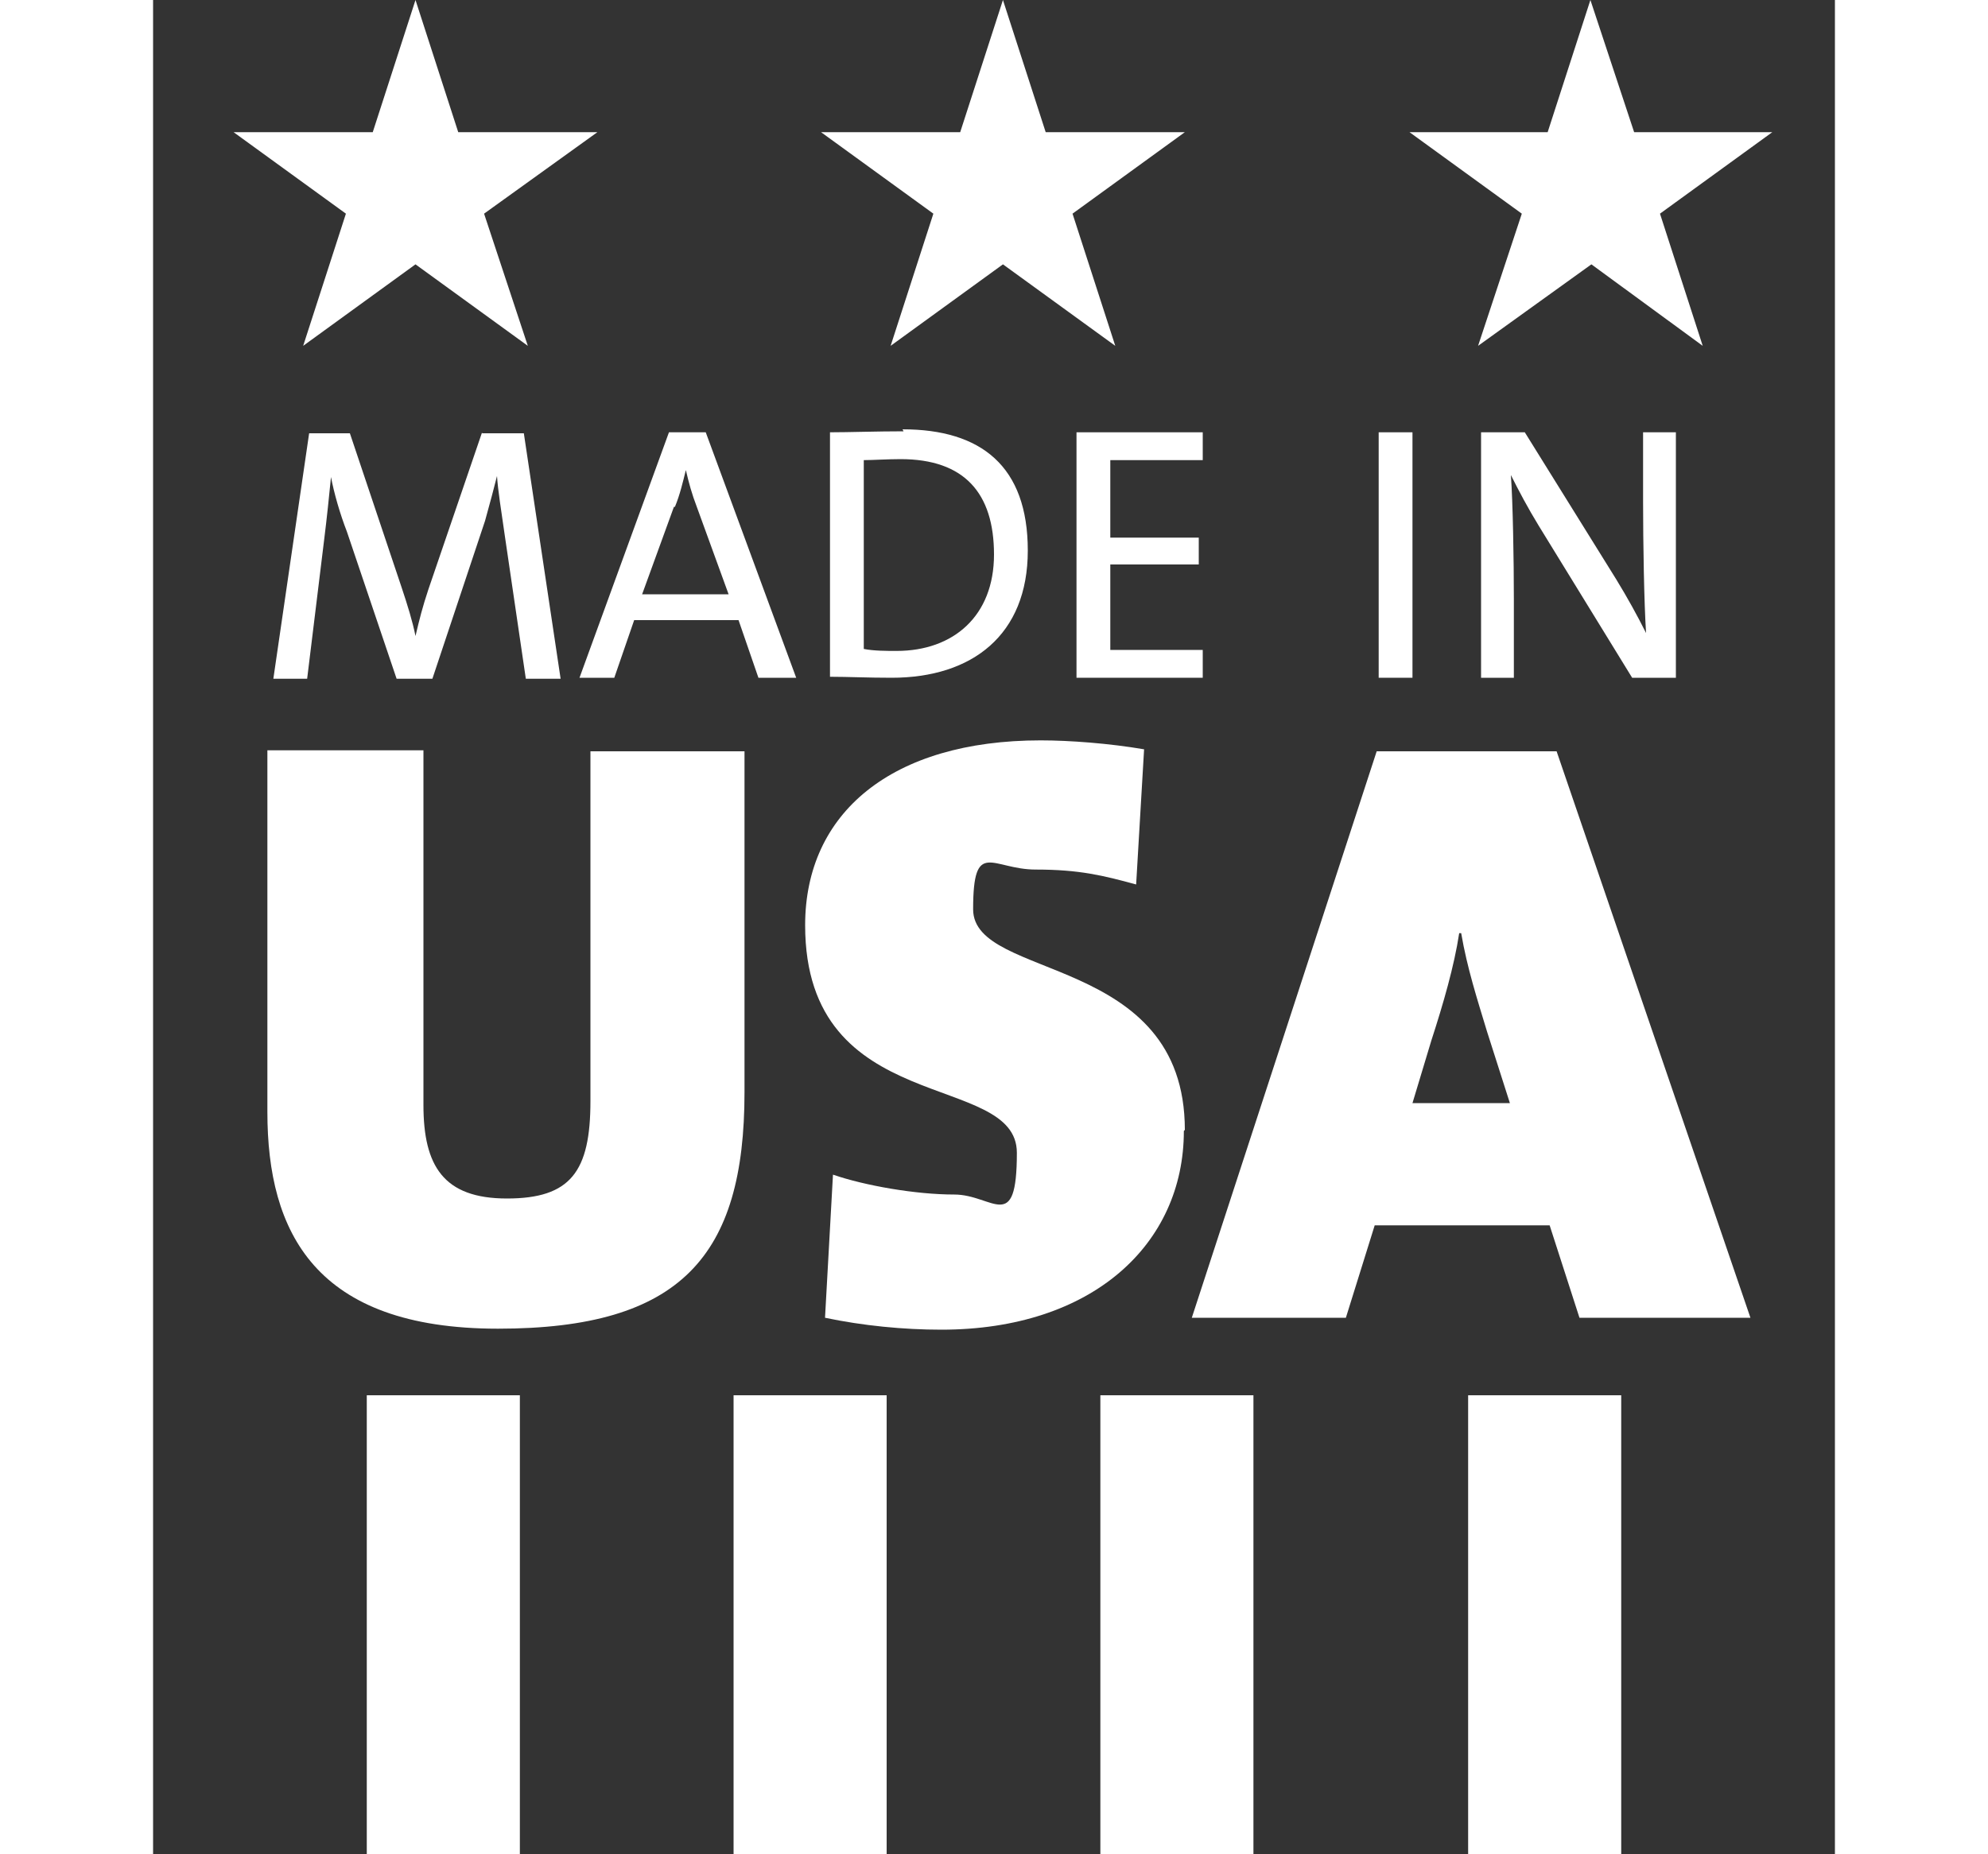
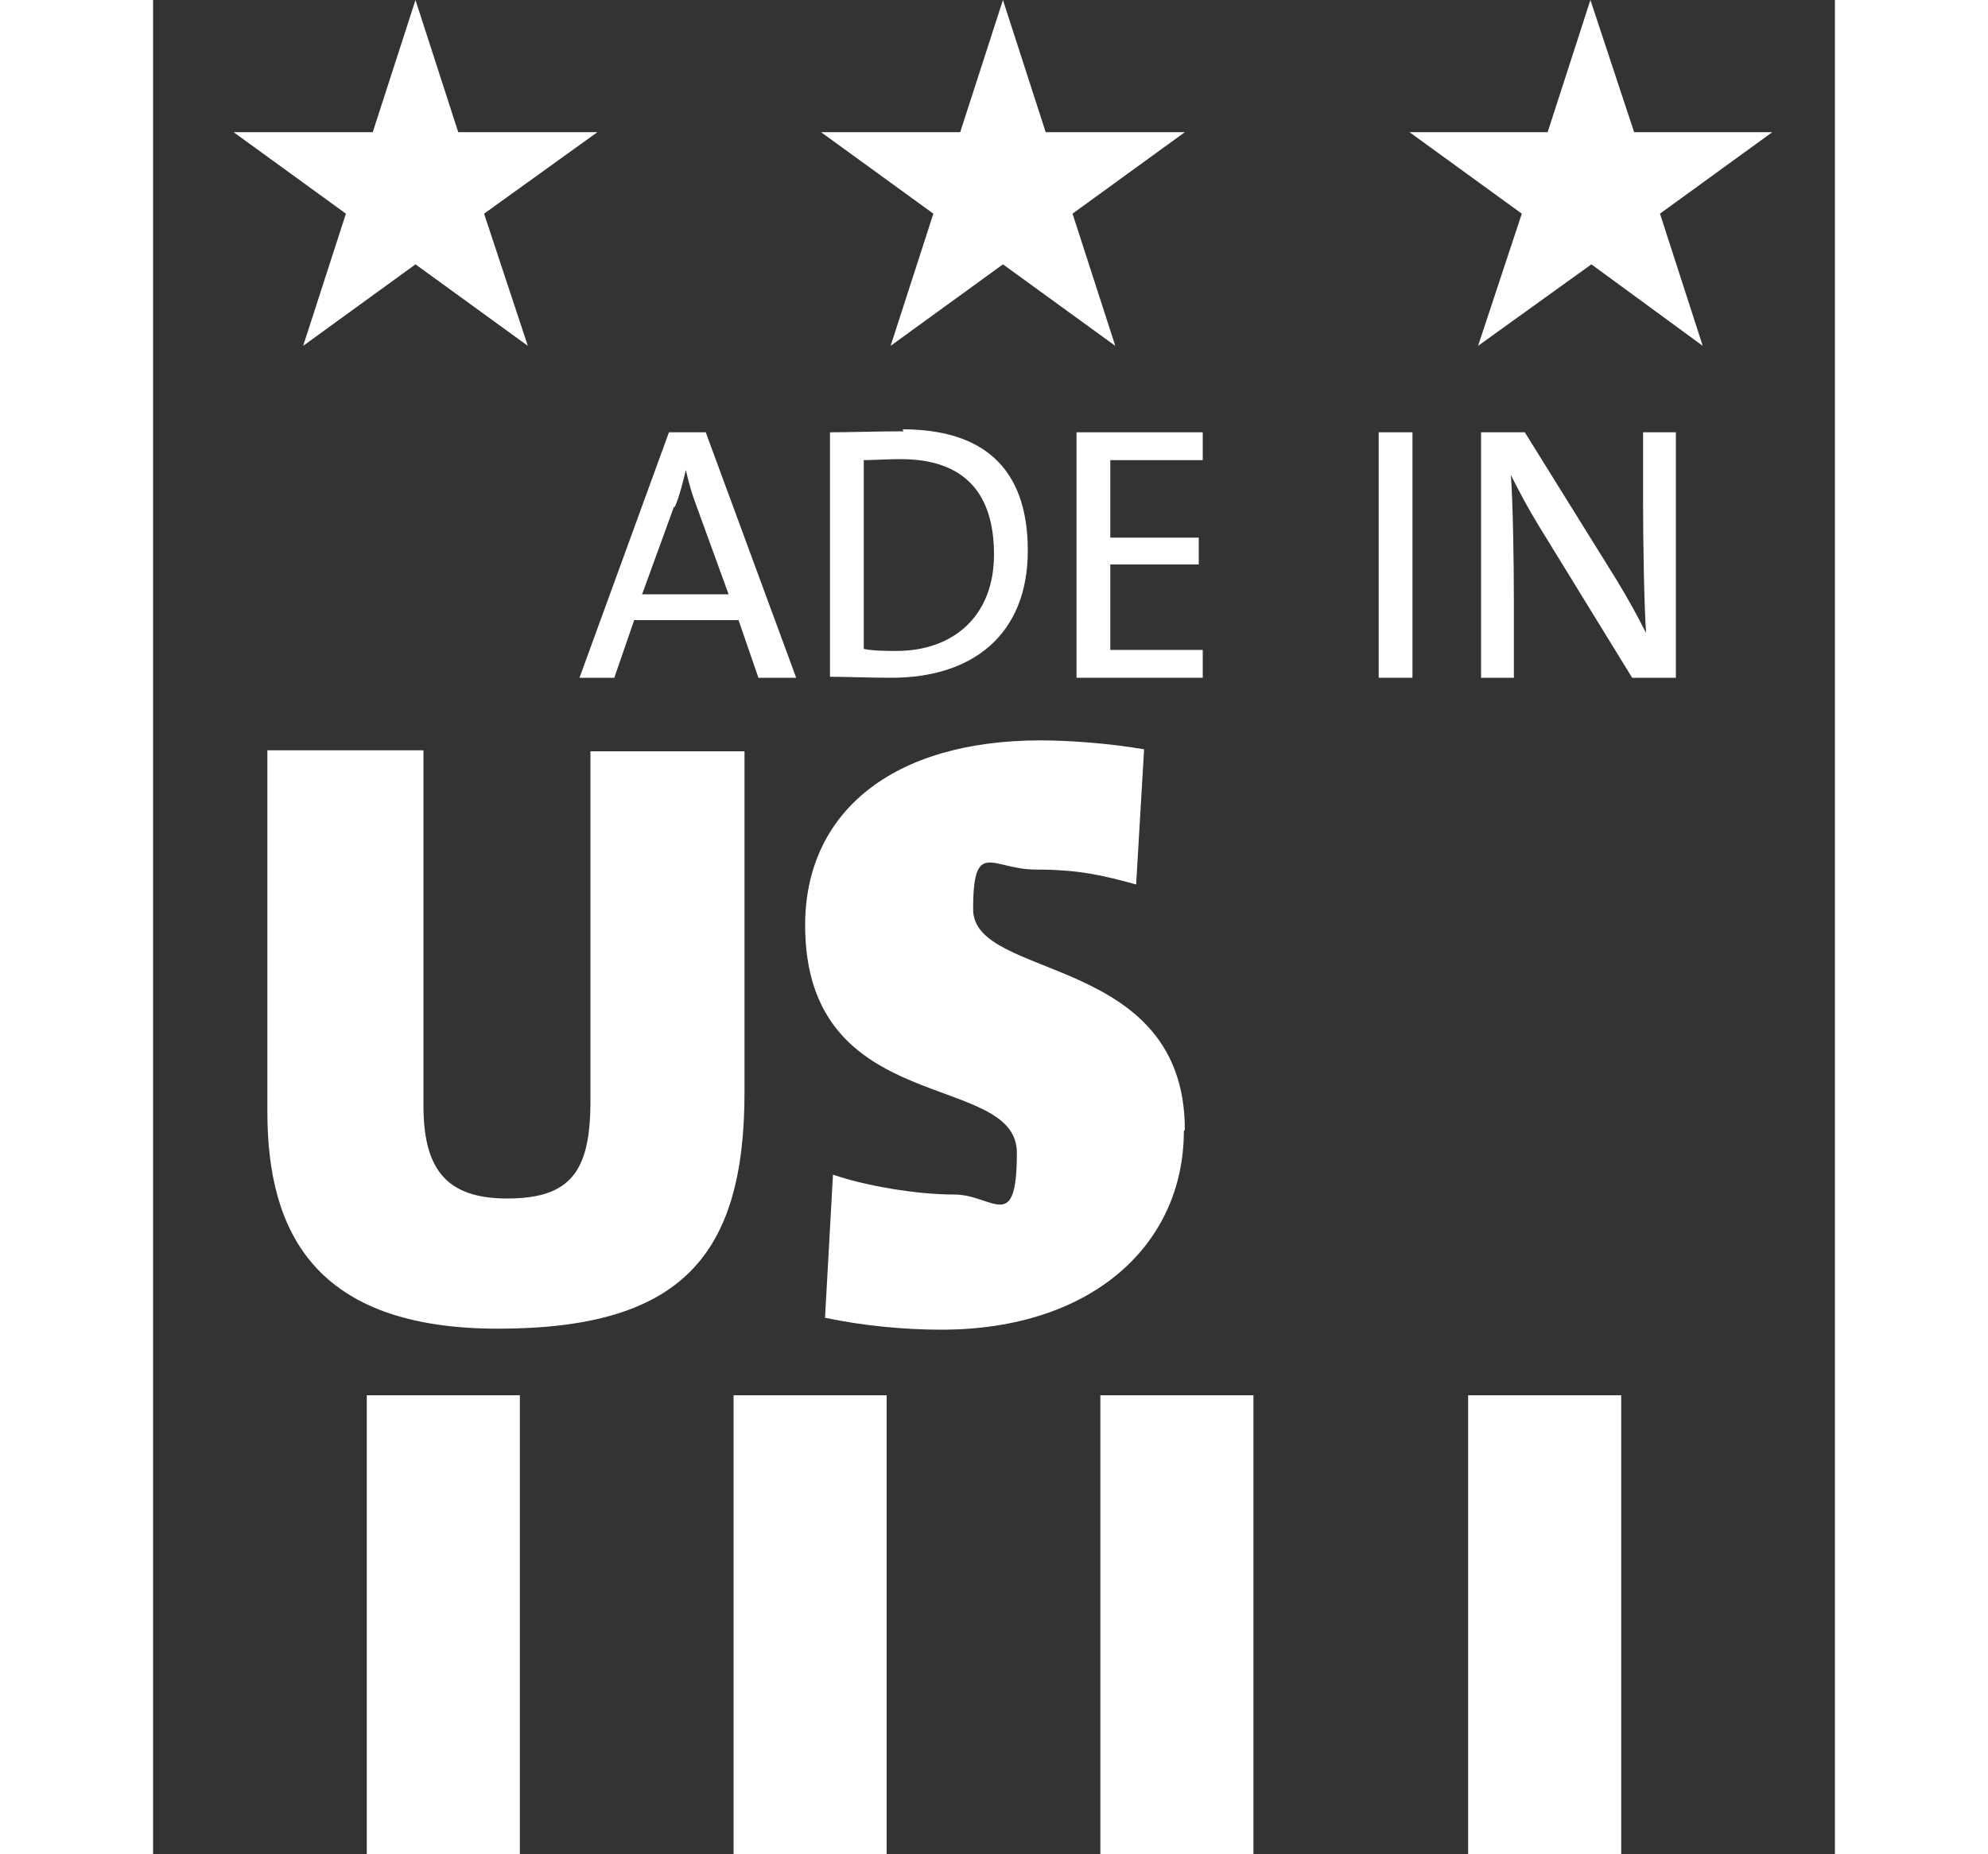
<svg xmlns="http://www.w3.org/2000/svg" viewBox="0 0 200 186.6" version="1.1" id="Layer_1">
  <rect x="0" y="0" width="200" height="186.6" fill="#333333" stroke="none" />
  <defs>
    <style>
      .st0 {
        fill: #fff;
      }
    </style>
  </defs>
-   <path d="M48.5,43.5l-5.4,15.8c-.6,1.8-.9,3-1.3,4.7h0c-.3-1.5-.8-3.1-1.4-4.9l-5.2-15.5h-4.1l-3.6,24.7h3.4l1.7-13.9c.3-2.4.5-4.4.7-6.4h0c.3,1.6.9,3.7,1.6,5.5l5,14.8h3.6l5.3-15.9c.5-1.8.9-3.3,1.2-4.5h0c.1,1.5.4,3.3.8,6.1l2.1,14.3h3.5l-3.7-24.7h-4.2Z" class="st0" />
  <path d="M61.8,68.2l2-5.8h10.5l2,5.8h3.8l-9.1-24.7h-3.7l-9,24.7h3.4ZM67.9,51c.5-1.2.8-2.5,1.1-3.7h0c.3,1.3.6,2.4,1.1,3.7l3.2,8.8h-8.7l3.2-8.8Z" class="st0" />
  <path d="M90.9,43.4c-2.7,0-5.5.1-7.4.1v24.6c1.8,0,3.8.1,6.2.1,8.1,0,13.7-4.3,13.7-12.8s-4.7-12.2-12.6-12.2ZM90.2,65.5c-1,0-2.3,0-3.3-.2v-19c.9,0,2.4-.1,3.7-.1,6.4,0,9.4,3.4,9.4,9.6s-4.1,9.7-9.8,9.7Z" class="st0" />
  <polygon points="121 46.3 121 43.5 108.3 43.5 108.3 68.2 121 68.2 121 65.4 111.7 65.4 111.7 56.8 120.6 56.8 120.6 54.1 111.7 54.1 111.7 46.3 121 46.3" class="st0" />
  <rect height="24.7" width="3.4" y="43.5" x="138.7" class="st0" />
  <path d="M153.4,43.5h-4.4v24.7h3.3v-7.9c0-3.9-.1-9.8-.3-12.5.8,1.6,1.7,3.3,2.8,5.1l9.4,15.3h4.4v-24.7h-3.3v7c0,4.1.1,10.2.3,13.2-.9-1.8-1.9-3.6-3-5.4l-9.2-14.8Z" class="st0" />
  <path d="M74.9,75.6h-15.5v35.2c0,7.1-2,9.8-8.4,9.8s-8.4-3.3-8.4-9.4v-35.7h-15.7v36.4c0,12.1,4.8,21.8,23.2,21.8s24.8-7.3,24.8-23.8v-34.4Z" class="st0" />
-   <path d="M119.2,113.7c0-17.8-21.3-15-21.3-22.2s1.9-4,6.3-4,6.8.6,10.1,1.5l.8-13.6c-3.5-.6-7.5-.9-10.4-.9-15,0-23.7,7.3-23.7,18.6,0,19.5,21.3,14.6,21.3,22.9s-2.4,4.2-6.3,4.2-9-.9-12.2-2l-.8,14.4c3.8.8,7.9,1.2,11.7,1.2,15.2,0,24.4-8.6,24.4-20Z" class="st0" />
-   <path d="M138.5,75.6l-18.6,57h15.5l2.9-9.3h17.6l3,9.3h17.2l-19.5-57h-18ZM142.1,111l1.9-6.3c1.2-3.7,2.3-7.5,2.8-10.8h.2c.6,3.5,1.6,6.6,2.6,9.9l2.3,7.2h-9.8Z" class="st0" />
+   <path d="M119.2,113.7c0-17.8-21.3-15-21.3-22.2s1.9-4,6.3-4,6.8.6,10.1,1.5l.8-13.6c-3.5-.6-7.5-.9-10.4-.9-15,0-23.7,7.3-23.7,18.6,0,19.5,21.3,14.6,21.3,22.9s-2.4,4.2-6.3,4.2-9-.9-12.2-2l-.8,14.4c3.8.8,7.9,1.2,11.7,1.2,15.2,0,24.4-8.6,24.4-20" class="st0" />
  <polygon points="30.5 34.8 41.8 26.6 53.1 34.8 48.7 21.5 60.1 13.3 46.1 13.3 41.8 0 37.5 13.3 23.5 13.3 34.8 21.5 30.5 34.8" class="st0" />
  <polygon points="89.6 34.8 100.9 26.6 112.2 34.8 107.9 21.5 119.2 13.3 105.2 13.3 100.9 0 96.6 13.3 82.6 13.3 93.9 21.5 89.6 34.8" class="st0" />
  <polygon points="160 0 155.7 13.3 141.8 13.3 153.1 21.5 148.7 34.8 160.1 26.6 171.3 34.8 167 21.5 178.3 13.3 164.4 13.3 160 0" class="st0" />
  <rect height="186.6" width="15.4" class="st0" />
  <rect height="186.6" width="15.4" x="184.6" class="st0" />
  <rect height="46.2" width="15.4" y="140.4" x="147.7" class="st0" />
  <rect height="46.2" width="15.4" y="140.4" x="110.7" class="st0" />
  <rect height="46.2" width="15.4" y="140.4" x="73.8" class="st0" />
  <rect height="46.2" width="15.4" y="140.4" x="36.9" class="st0" />
</svg>